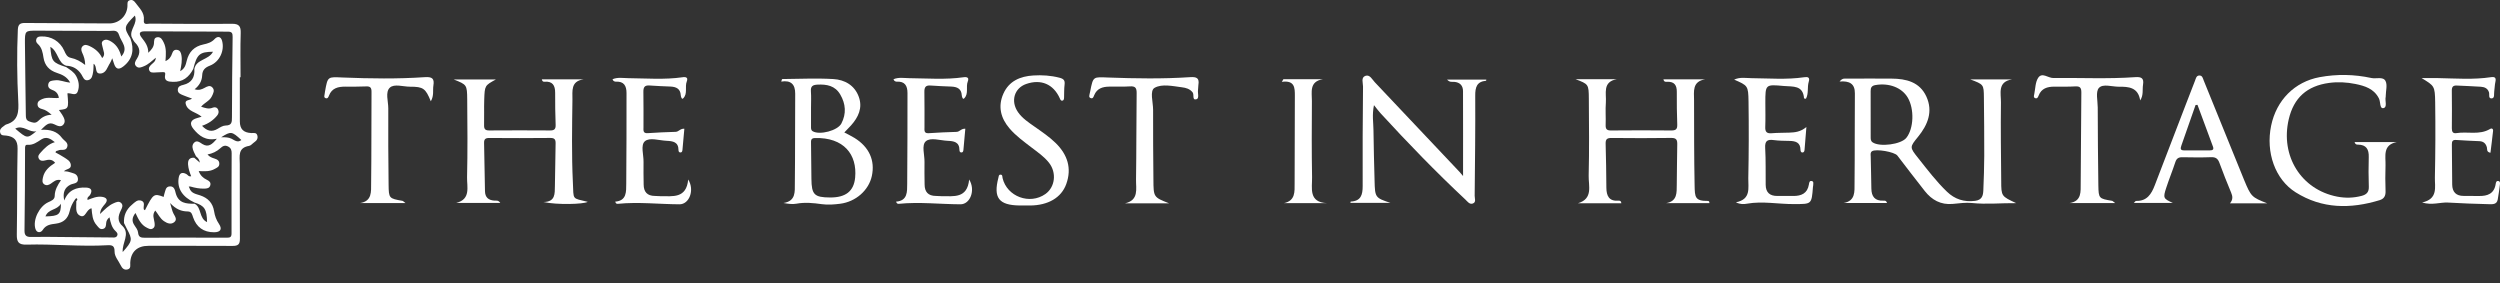
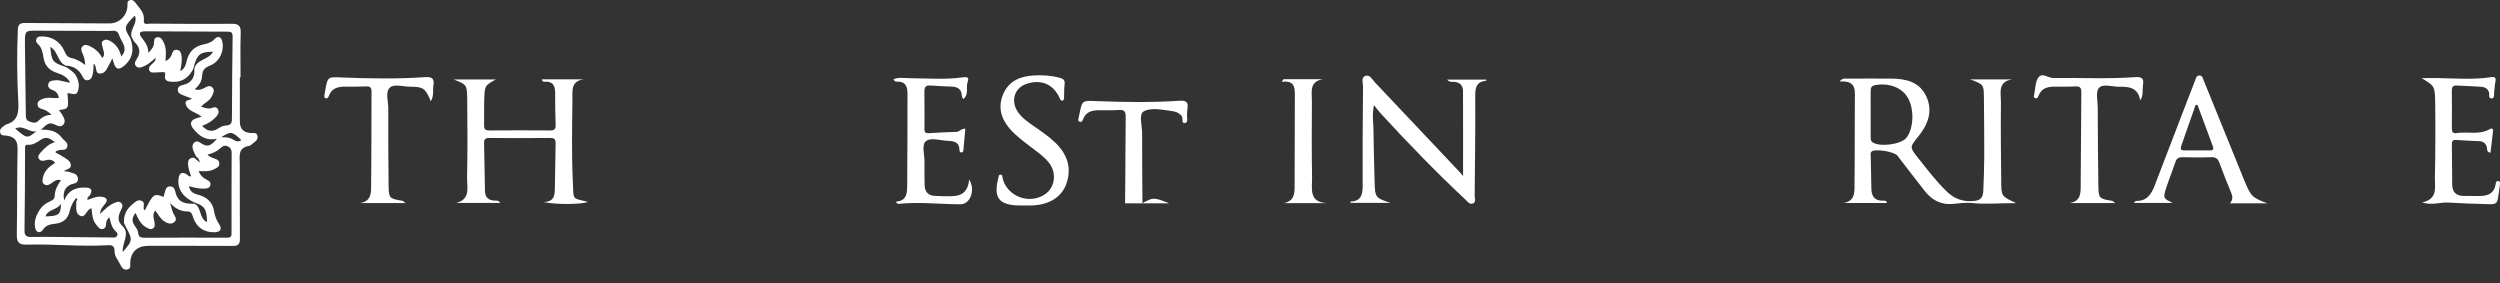
<svg xmlns="http://www.w3.org/2000/svg" version="1.1" id="Layer_1" x="0px" y="0px" width="150px" height="17px" viewBox="0 0 150 17" enable-background="new 0 0 150 17" xml:space="preserve">
  <rect x="0" y="0" width="150" height="17" fill="#333333" stroke="none" />
  <g>
    <path fill-rule="evenodd" clip-rule="evenodd" fill="#FFFFFF" d="M120.972,12.189c-0.889-0.011-1.771,0.084-2.665-0.009   c-0.358-0.038-0.766,0.02-1.148,0.055c-0.71,0.065-1.248-0.237-1.67-0.77c-0.559-0.703-1.099-1.421-1.647-2.131   c-0.175-0.226-1.296-0.416-1.521-0.26c-0.113,0.079-0.08,0.202-0.078,0.31c0.011,0.641,0.032,1.282,0.039,1.924   c0.005,0.487,0.213,0.754,0.727,0.731c0.075-0.003,0.164-0.013,0.213,0.141c-0.879,0-1.742,0-2.605,0   c0.724-0.125,0.651-0.703,0.656-1.188c0.02-1.797,0.003-3.594,0.02-5.391c0.005-0.587-0.332-0.757-0.917-0.71   c0.172-0.219,0.307-0.173,0.42-0.174c0.899-0.004,1.798-0.007,2.696-0.001c0.877,0.006,1.689,0.199,2.091,1.078   c0.408,0.895,0.085,1.692-0.493,2.405c-0.514,0.633-0.523,0.628,0.008,1.294c0.549,0.69,1.081,1.396,1.72,2.009   c0.47,0.452,1.023,0.632,1.686,0.549c0.42-0.053,0.483-0.316,0.496-0.634c0.028-0.689,0.053-1.378,0.055-2.068   c0.003-1.171-0.009-2.342-0.021-3.513c-0.009-0.769-0.015-0.769-0.815-1.071c0.923,0,1.711,0,2.5,0   c-0.887,0.141-0.654,0.849-0.662,1.382c-0.021,1.572,0.003,3.144,0.016,4.716C120.076,11.774,120.081,11.774,120.972,12.189z    M112.24,6.808c0,0.464-0.001,0.928,0.001,1.393c0,0.125-0.011,0.254,0.119,0.342c0.432,0.291,1.705,0.123,2.019-0.271   c0.45-0.563,0.49-1.729,0.084-2.419c-0.354-0.599-1.124-0.891-1.938-0.749c-0.222,0.039-0.29,0.152-0.286,0.36   C112.245,5.912,112.24,6.36,112.24,6.808z" />
    <path fill-rule="evenodd" clip-rule="evenodd" fill="#FFFFFF" d="M32.605,12.121c0.733-0.006,0.678-0.514,0.689-0.958   c0.022-0.85,0.021-1.7,0.042-2.55c0.006-0.241-0.056-0.339-0.322-0.336c-1.22,0.014-2.439,0.01-3.659,0.002   c-0.226-0.001-0.316,0.067-0.31,0.3c0.024,0.962,0.039,1.925,0.054,2.887c0.006,0.377,0.208,0.548,0.569,0.571   c0.105,0.007,0.229-0.04,0.348,0.137c-0.905,0-1.771,0-2.638,0c0.885-0.222,0.632-0.966,0.646-1.541   c0.036-1.555,0.023-3.112,0.009-4.668c-0.008-0.886-0.027-0.886-0.808-1.196c0.829,0,1.657,0,2.526,0   c-0.661,0.361-0.669,0.36-0.697,1.208c-0.017,0.513,0.003,1.027-0.009,1.541c-0.005,0.228,0.074,0.31,0.305,0.309   c1.22-0.008,2.439-0.009,3.659,0c0.25,0.002,0.337-0.081,0.329-0.332c-0.022-0.641-0.033-1.283-0.029-1.925   c0.003-0.45-0.158-0.709-0.649-0.666c-0.061,0.005-0.126-0.016-0.151-0.142c0.838,0,1.669,0,2.5,0   c-0.78,0.113-0.656,0.706-0.663,1.215c-0.021,1.652-0.053,3.306,0.026,4.957c0.052,1.093-0.08,0.936,0.892,1.177   C35.016,12.256,33.432,12.302,32.605,12.121z" />
    <path fill-rule="evenodd" clip-rule="evenodd" fill="#FFFFFF" d="M87.784,10.563c0-1.731,0.004-3.413-0.003-5.094   c-0.001-0.337-0.186-0.532-0.534-0.558c-0.122-0.009-0.26,0.042-0.422-0.134c0.821,0,1.587,0,2.354,0   c-0.003,0.014-0.006,0.067-0.013,0.068c-0.56,0.05-0.655,0.39-0.652,0.891c0.011,2.005-0.014,4.01-0.034,6.014   c-0.002,0.157,0.108,0.386-0.117,0.463c-0.194,0.066-0.317-0.125-0.44-0.24c-1.771-1.655-3.454-3.396-5.093-5.181   c-0.116-0.126-0.218-0.267-0.392-0.483c-0.121,0.586-0.034,1.043-0.03,1.496c0.009,1.01,0.042,2.02,0.066,3.029   c0.024,1.017,0.039,1.036,0.948,1.337c-0.799,0-1.597,0-2.397,0c0.005-0.022,0.009-0.077,0.016-0.077   c0.614-0.027,0.722-0.404,0.719-0.936c-0.011-1.989,0.004-3.978,0.021-5.966c0.002-0.221-0.137-0.543,0.147-0.642   c0.264-0.091,0.401,0.218,0.559,0.383c1.7,1.791,3.394,3.589,5.089,5.386C87.649,10.398,87.717,10.483,87.784,10.563z" />
-     <path fill-rule="evenodd" clip-rule="evenodd" fill="#FFFFFF" d="M94.528,4.75c0.83,0,1.659,0,2.489,0   c-0.889,0.156-0.623,0.863-0.665,1.398c-0.035,0.447,0.005,0.898-0.013,1.347c-0.009,0.249,0.066,0.335,0.323,0.333   c1.203-0.012,2.407-0.011,3.61,0c0.263,0.002,0.373-0.064,0.363-0.347c-0.024-0.657-0.031-1.315-0.027-1.973   c0.003-0.392-0.144-0.612-0.561-0.602c-0.086,0.002-0.202,0.037-0.243-0.147c0.845,0,1.678,0,2.511,0   c-0.798,0.126-0.673,0.734-0.672,1.259c0.003,1.701,0,3.402,0.033,5.102c0.015,0.708,0.013,0.945,0.811,0.936   c0.039,0,0.08,0.036,0.078,0.133c-0.867,0-1.734,0-2.601,0c0.691-0.114,0.633-0.642,0.642-1.115   c0.016-0.802,0.009-1.604,0.029-2.406c0.007-0.277-0.052-0.397-0.367-0.392c-1.188,0.019-2.375,0.013-3.563,0.002   c-0.258-0.002-0.376,0.053-0.367,0.342c0.028,0.882,0.035,1.764,0.044,2.646c0.005,0.483,0.156,0.817,0.723,0.775   c0.075-0.005,0.163,0.003,0.174,0.153c-0.869,0-1.733,0-2.598,0c0.92-0.275,0.624-1.052,0.639-1.653   c0.038-1.539,0.021-3.08,0.01-4.619C95.324,5.048,95.309,5.048,94.528,4.75z" />
-     <path fill-rule="evenodd" clip-rule="evenodd" fill="#FFFFFF" d="M141.276,8.524c0.851,0,1.688,0,2.527,0   c-0.858,0.173-0.655,0.847-0.672,1.402c-0.016,0.513-0.017,1.027,0.002,1.54c0.01,0.284-0.087,0.462-0.356,0.544   c-1.745,0.532-3.452,0.528-5.04-0.472c-1.234-0.777-1.8-2.4-1.469-3.998c0.317-1.528,1.407-2.632,2.911-2.911   c1.034-0.191,2.075-0.172,3.103,0.051c0.291,0.063,0.702-0.101,0.848,0.178c0.124,0.237,0.018,0.593,0.014,0.897   c0,0.016,0.003,0.033-0.001,0.048c-0.062,0.236,0.118,0.633-0.14,0.684c-0.23,0.045-0.165-0.373-0.264-0.573   c-0.294-0.593-0.852-0.76-1.416-0.876c-0.516-0.105-1.045-0.135-1.578-0.063c-1.323,0.181-2.119,0.888-2.421,2.184   c-0.513,2.201,0.747,4.22,2.908,4.639c0.49,0.095,0.987,0.084,1.478-0.049c0.284-0.077,0.43-0.225,0.419-0.543   c-0.02-0.593-0.021-1.188-0.004-1.781c0.014-0.465-0.146-0.741-0.646-0.748C141.406,8.678,141.315,8.676,141.276,8.524z" />
-     <path fill-rule="evenodd" clip-rule="evenodd" fill="#FFFFFF" d="M50.659,7.948c0.22,0.117,0.424,0.211,0.613,0.329   c0.877,0.543,1.24,1.348,1.039,2.282c-0.186,0.859-0.962,1.546-1.902,1.666c-0.364,0.046-0.73,0.076-1.1,0.025   c-0.506-0.071-1.013-0.123-1.527-0.028c-0.239,0.044-0.493,0.008-0.775-0.042c0.757-0.115,0.678-0.691,0.684-1.172   c0.021-1.794,0.008-3.59,0.021-5.385c0.004-0.564-0.257-0.822-0.838-0.728c0.035-0.102,0.044-0.152,0.053-0.152   c1.025-0.008,2.052-0.06,3.073,0c0.68,0.04,1.275,0.368,1.528,1.067c0.24,0.664-0.026,1.221-0.466,1.715   C50.935,7.666,50.8,7.8,50.659,7.948z M49.808,11.849c0.923,0.005,1.423-0.366,1.501-1.195c0.129-1.378-0.676-2.424-2.423-2.371   c-0.252,0.008-0.225,0.176-0.224,0.333c0.006,0.705,0.015,1.409,0.023,2.113C48.695,11.682,48.857,11.843,49.808,11.849z    M48.661,6.479c0,0.369-0.001,0.737,0,1.105c0.001,0.109-0.016,0.223,0.107,0.294c0.417,0.239,1.492-0.041,1.715-0.468   c0.306-0.587,0.262-1.176-0.068-1.74c-0.308-0.527-0.808-0.622-1.37-0.592c-0.272,0.015-0.412,0.088-0.391,0.394   C48.679,5.805,48.661,6.143,48.661,6.479z" />
    <path fill-rule="evenodd" clip-rule="evenodd" fill="#FFFFFF" d="M136.031,12.199c-0.723,0-1.445,0-2.231,0   c0.188-0.228,0.16-0.423,0.068-0.642c-0.249-0.591-0.482-1.188-0.704-1.79c-0.091-0.247-0.223-0.346-0.494-0.336   c-0.577,0.021-1.155,0.014-1.732,0.003c-0.228-0.004-0.347,0.075-0.419,0.297c-0.17,0.518-0.377,1.022-0.546,1.541   c-0.199,0.61-0.174,0.646,0.4,0.905c-0.763,0-1.526,0-2.345,0c0.074-0.069,0.106-0.123,0.136-0.122   c0.653,0.02,0.921-0.411,1.122-0.936c0.617-1.616,1.24-3.23,1.861-4.845c0.185-0.479,0.366-0.958,0.556-1.435   c0.051-0.128,0.073-0.304,0.257-0.309c0.188-0.005,0.212,0.176,0.264,0.301c0.558,1.365,1.11,2.731,1.664,4.098   c0.253,0.624,0.502,1.249,0.76,1.871C135.062,11.8,135.103,11.835,136.031,12.199z M131.85,6.291   c-0.039,0.003-0.078,0.006-0.116,0.01c-0.285,0.816-0.568,1.633-0.857,2.448c-0.063,0.176-0.047,0.275,0.17,0.274   c0.514-0.004,1.027-0.003,1.541,0c0.157,0,0.259-0.04,0.191-0.223C132.47,7.962,132.159,7.126,131.85,6.291z" />
-     <path fill-rule="evenodd" clip-rule="evenodd" fill="#FFFFFF" d="M108.384,7.621c-0.043,0.53-0.076,0.942-0.11,1.354   c-0.007,0.083-0.028,0.173-0.123,0.175c-0.1,0.002-0.121-0.086-0.122-0.171c-0.008-0.436-0.296-0.515-0.651-0.524   c-0.319-0.007-0.642-0.007-0.957-0.05c-0.387-0.052-0.533,0.054-0.51,0.474c0.043,0.735,0.021,1.474,0.03,2.211   c0.005,0.456,0.246,0.67,0.696,0.667c0.32-0.002,0.641-0.001,0.961,0.001c0.485,0.003,0.849-0.154,0.937-0.692   c0.014-0.089,0.028-0.223,0.151-0.208c0.161,0.02,0.104,0.166,0.105,0.27c0,0.032-0.012,0.063-0.014,0.095   c-0.081,1.056-0.082,1.017-1.139,1.022c-0.942,0.005-1.882-0.19-2.826-0.023c-0.178,0.031-0.378,0.051-0.657-0.083   c0.926-0.182,0.731-0.877,0.743-1.434c0.032-1.539,0.036-3.078,0.014-4.616c-0.015-0.955-0.046-0.954-0.862-1.312   c0.358-0.166,0.705-0.09,1.037-0.087c1.056,0.01,2.112,0.099,3.166-0.056c0.218-0.032,0.355,0.003,0.272,0.271   c-0.101,0.331,0.006,0.702-0.168,1.02c-0.059-0.011-0.113-0.014-0.114-0.021c-0.058-0.805-0.672-0.697-1.201-0.744   c-1.122-0.102-1.121-0.106-1.121,1.011c0,0.481,0.014,0.962-0.005,1.443c-0.012,0.291,0.082,0.405,0.382,0.38   c0.351-0.03,0.704-0.022,1.056-0.036C107.688,7.944,108.02,7.921,108.384,7.621z" />
-     <path fill-rule="evenodd" clip-rule="evenodd" fill="#FFFFFF" d="M41.061,7.726c-0.04,0.44-0.077,0.853-0.114,1.266   c-0.008,0.084-0.031,0.164-0.135,0.156c-0.077-0.005-0.102-0.076-0.102-0.141c-0.002-0.498-0.341-0.541-0.722-0.559   c-0.443-0.021-1.009-0.217-1.293,0.025c-0.273,0.233-0.071,0.817-0.083,1.247c-0.012,0.449,0.006,0.898,0.007,1.347   c0.001,0.451,0.217,0.686,0.674,0.689c0.112,0,0.224,0.016,0.336,0.015c0.73-0.006,1.553,0.157,1.663-1.001   c0.399,0.639,0.06,1.491-0.521,1.488c-1.23-0.006-2.458-0.152-3.69-0.03c-0.055,0.005-0.131,0.013-0.167-0.13   c0.697-0.055,0.656-0.601,0.661-1.079c0.019-1.812,0.013-3.624,0.016-5.436c0.001-0.434-0.157-0.716-0.65-0.682   c-0.042,0.003-0.091-0.023-0.13-0.048c-0.023-0.015-0.032-0.052-0.06-0.099c0.31-0.132,0.631-0.067,0.94-0.064   c1.088,0.011,2.177,0.1,3.263-0.055C41,4.626,41.049,4.622,41.096,4.627c0.173,0.021,0.153,0.152,0.113,0.252   c-0.136,0.336,0.074,0.755-0.23,1.033c-0.069,0.063-0.127-0.105-0.133-0.198c-0.023-0.394-0.281-0.505-0.619-0.521   c-0.416-0.021-0.833-0.028-1.247-0.063c-0.305-0.025-0.383,0.105-0.377,0.389c0.015,0.705,0.003,1.411,0.006,2.117   c0,0.17-0.042,0.372,0.247,0.354c0.559-0.034,1.119-0.068,1.678-0.079C40.727,7.908,40.817,7.7,41.061,7.726z" />
    <path fill-rule="evenodd" clip-rule="evenodd" fill="#FFFFFF" d="M57.919,7.726c-0.04,0.44-0.077,0.853-0.114,1.266   c-0.008,0.084-0.031,0.164-0.135,0.156c-0.077-0.005-0.102-0.076-0.102-0.141c-0.002-0.498-0.341-0.541-0.722-0.559   c-0.443-0.021-1.009-0.217-1.293,0.025C55.28,8.707,55.481,9.291,55.47,9.72c-0.012,0.449,0.005,0.898,0.006,1.347   c0.001,0.451,0.217,0.686,0.674,0.689c0.112,0,0.225,0.016,0.336,0.015c0.731-0.006,1.553,0.157,1.663-1.001   c0.399,0.639,0.06,1.491-0.521,1.488c-1.229-0.006-2.458-0.152-3.69-0.03c-0.057,0.005-0.129,0.006-0.175-0.129   c0.705-0.056,0.664-0.602,0.669-1.08c0.019-1.812,0.013-3.624,0.017-5.436c0-0.434-0.157-0.716-0.65-0.682   c-0.043,0.003-0.092-0.023-0.13-0.048c-0.023-0.015-0.033-0.052-0.06-0.099c0.31-0.132,0.631-0.067,0.94-0.064   c1.088,0.011,2.177,0.1,3.263-0.055c0.047-0.007,0.097-0.012,0.144-0.006c0.173,0.021,0.154,0.152,0.113,0.252   c-0.135,0.336,0.074,0.755-0.23,1.033c-0.07,0.063-0.127-0.105-0.133-0.198c-0.023-0.394-0.281-0.505-0.619-0.521   c-0.416-0.021-0.833-0.028-1.247-0.063c-0.305-0.025-0.383,0.105-0.377,0.389c0.015,0.705,0.003,1.411,0.006,2.117   c0,0.17-0.042,0.372,0.247,0.354c0.559-0.034,1.119-0.068,1.678-0.079C57.585,7.908,57.675,7.7,57.919,7.726z" />
    <path fill-rule="evenodd" clip-rule="evenodd" fill="#FFFFFF" d="M145.297,4.685c0.33,0,0.661-0.005,0.992,0.001   c1.057,0.02,2.114,0.104,3.168-0.055c0.241-0.036,0.323,0.037,0.266,0.285c-0.043,0.187-0.04,0.383-0.07,0.573   c-0.024,0.15,0.04,0.397-0.143,0.415c-0.227,0.022-0.13-0.236-0.173-0.37c-0.077-0.241-0.275-0.313-0.483-0.329   c-0.479-0.038-0.96-0.043-1.439-0.072c-0.229-0.014-0.309,0.077-0.306,0.306c0.011,0.754,0.008,1.508,0.002,2.263   c-0.002,0.197,0.06,0.32,0.273,0.285c0.669-0.108,1.38,0.134,2.018-0.248c0.104-0.063,0.195-0.013,0.182,0.117   c-0.046,0.436-0.104,0.87-0.157,1.31c-0.25-0.046-0.186-0.212-0.213-0.32c-0.061-0.233-0.201-0.361-0.438-0.375   c-0.464-0.026-0.929-0.033-1.392-0.072c-0.227-0.019-0.275,0.075-0.272,0.271c0.01,0.802,0.009,1.604,0.02,2.406   c0.006,0.445,0.233,0.681,0.689,0.679c0.305-0.001,0.609,0,0.914,0.005c0.52,0.01,0.92-0.139,1.007-0.728   c0.014-0.096,0.046-0.203,0.176-0.166c0.096,0.027,0.087,0.127,0.077,0.204c-0.039,0.302-0.078,0.604-0.132,0.903   c-0.056,0.313-0.33,0.282-0.537,0.278c-0.816-0.017-1.633-0.052-2.448-0.097c-0.475-0.026-0.942,0.177-1.552-0.004   c0.974-0.218,0.754-0.928,0.767-1.499c0.031-1.507,0.039-3.016,0.017-4.523C146.094,5.153,146.063,5.154,145.297,4.685z" />
    <path fill-rule="evenodd" clip-rule="evenodd" fill="#FFFFFF" d="M128.411,6.026c-0.124-0.797-0.703-0.827-1.28-0.823   c-0.412,0.003-0.96-0.196-1.2,0.077c-0.202,0.23-0.069,0.766-0.067,1.166c0.007,1.557,0.012,3.114,0.037,4.67   c0.014,0.799,0.033,0.798,0.821,0.933c0.038,0.006,0.07,0.048,0.189,0.134c-0.973,0-1.854,0-2.733,0   c0.736-0.116,0.658-0.695,0.664-1.186c0.022-1.813,0.016-3.627,0.039-5.441c0.004-0.303-0.086-0.39-0.379-0.372   c-0.416,0.026-0.835,0.011-1.252,0.014c-0.411,0.003-0.764,0.103-0.931,0.534c-0.034,0.085-0.075,0.199-0.199,0.16   c-0.126-0.041-0.083-0.157-0.064-0.246c0.068-0.33,0.061-0.712,0.233-0.975c0.234-0.357,0.599,0.015,0.91,0.01   c1.636-0.021,3.273,0.064,4.907-0.052c0.388-0.028,0.537,0.065,0.476,0.45C128.534,5.383,128.621,5.708,128.411,6.026z" />
    <path fill-rule="evenodd" clip-rule="evenodd" fill="#FFFFFF" d="M25.849,6.078c-0.315-0.777-0.455-0.877-1.247-0.876   c-0.414,0-0.95-0.188-1.211,0.057c-0.287,0.269-0.092,0.817-0.094,1.242c-0.007,1.524,0,3.049,0.019,4.573   c0.01,0.833,0.026,0.833,0.831,0.977c0.038,0.007,0.069,0.048,0.185,0.134c-0.971,0-1.853,0-2.734,0   c0.74-0.112,0.664-0.702,0.67-1.185c0.024-1.83,0.011-3.659,0.023-5.488c0.002-0.251-0.071-0.339-0.326-0.327   c-0.417,0.021-0.834,0.012-1.251,0.013c-0.424,0.001-0.801,0.082-0.975,0.539c-0.032,0.085-0.077,0.198-0.201,0.153   c-0.125-0.046-0.068-0.159-0.059-0.25c0.005-0.048,0.012-0.096,0.021-0.143c0.165-0.938,0.162-0.883,1.079-0.846   c1.634,0.065,3.272,0.09,4.905-0.021c0.443-0.03,0.589,0.078,0.52,0.501C25.957,5.419,26.052,5.73,25.849,6.078z" />
    <path fill-rule="evenodd" clip-rule="evenodd" fill="#FFFFFF" d="M61.521,12.329c-0.112,0-0.225,0.001-0.337,0   c-1.256-0.015-1.594-0.456-1.28-1.667c0.019-0.074,0.012-0.178,0.115-0.183c0.144-0.007,0.115,0.123,0.135,0.208   c0.265,1.111,1.631,1.618,2.57,0.954c0.586-0.415,0.686-1.283,0.212-1.88c-0.293-0.369-0.68-0.632-1.049-0.915   c-0.458-0.352-0.928-0.69-1.308-1.131c-0.538-0.624-0.717-1.331-0.374-2.099c0.339-0.757,1.011-1.039,1.791-1.087   c0.528-0.033,1.053,0,1.574,0.135c0.258,0.066,0.335,0.164,0.304,0.417c-0.031,0.254-0.021,0.512-0.03,0.769   c-0.003,0.08-0.01,0.174-0.104,0.189c-0.097,0.016-0.122-0.072-0.156-0.147c-0.384-0.847-1.129-1.161-2.013-0.853   c-0.719,0.251-0.948,1.039-0.487,1.696c0.253,0.362,0.618,0.603,0.972,0.852c0.446,0.314,0.9,0.616,1.291,1.001   c0.703,0.693,0.971,1.508,0.629,2.455c-0.297,0.825-1.098,1.279-2.166,1.287C61.714,12.329,61.617,12.329,61.521,12.329z" />
-     <path fill-rule="evenodd" clip-rule="evenodd" fill="#FFFFFF" d="M70.144,12.199c-0.88,0-1.76,0-2.64,0   c0.84-0.191,0.649-0.87,0.658-1.417c0.026-1.731,0.015-3.463,0.037-5.195c0.004-0.313-0.082-0.425-0.4-0.404   c-0.416,0.027-0.833,0.009-1.25,0.015c-0.392,0.005-0.729,0.107-0.896,0.512c-0.04,0.098-0.075,0.239-0.228,0.169   c-0.114-0.052-0.056-0.167-0.045-0.257c0.006-0.047,0.022-0.093,0.032-0.141c0.18-0.918,0.178-0.862,1.087-0.829   c1.633,0.059,3.27,0.087,4.901-0.022c0.405-0.027,0.572,0.053,0.503,0.467c-0.016,0.094-0.004,0.193-0.021,0.288   c-0.033,0.198,0.09,0.521-0.095,0.571c-0.28,0.074-0.121-0.281-0.233-0.418c-0.171-0.21-0.399-0.271-0.634-0.3   c-0.556-0.071-1.204-0.22-1.644,0.031c-0.306,0.174-0.088,0.862-0.09,1.319c-0.008,1.395,0.009,2.79,0.019,4.185   C69.211,11.832,69.213,11.832,70.144,12.199z" />
+     <path fill-rule="evenodd" clip-rule="evenodd" fill="#FFFFFF" d="M70.144,12.199c-0.88,0-1.76,0-2.64,0   c0.026-1.731,0.015-3.463,0.037-5.195c0.004-0.313-0.082-0.425-0.4-0.404   c-0.416,0.027-0.833,0.009-1.25,0.015c-0.392,0.005-0.729,0.107-0.896,0.512c-0.04,0.098-0.075,0.239-0.228,0.169   c-0.114-0.052-0.056-0.167-0.045-0.257c0.006-0.047,0.022-0.093,0.032-0.141c0.18-0.918,0.178-0.862,1.087-0.829   c1.633,0.059,3.27,0.087,4.901-0.022c0.405-0.027,0.572,0.053,0.503,0.467c-0.016,0.094-0.004,0.193-0.021,0.288   c-0.033,0.198,0.09,0.521-0.095,0.571c-0.28,0.074-0.121-0.281-0.233-0.418c-0.171-0.21-0.399-0.271-0.634-0.3   c-0.556-0.071-1.204-0.22-1.644,0.031c-0.306,0.174-0.088,0.862-0.09,1.319c-0.008,1.395,0.009,2.79,0.019,4.185   C69.211,11.832,69.213,11.832,70.144,12.199z" />
    <path fill-rule="evenodd" clip-rule="evenodd" fill="#FFFFFF" d="M77.005,4.752c0.791,0,1.582,0,2.373,0   c-0.841,0.136-0.66,0.785-0.664,1.31c-0.011,1.523-0.017,3.047,0.01,4.57c0.012,0.655-0.228,1.513,0.91,1.557   c-0.866,0-1.733,0-2.6,0c0.701-0.147,0.64-0.696,0.643-1.195c0.009-1.748,0.008-3.495,0.014-5.242   c0.001-0.479-0.002-0.948-0.782-0.841C76.94,4.857,76.973,4.805,77.005,4.752z" />
    <path fill-rule="evenodd" clip-rule="evenodd" fill="#FFFFFF" d="M14.39,4.638c0,0.882-0.002,1.765,0.001,2.647   c0.001,0.459,0.217,0.675,0.688,0.698c0.137,0.007,0.306-0.052,0.361,0.144c0.05,0.179-0.032,0.308-0.18,0.406   c-0.107,0.071-0.199,0.201-0.312,0.22c-0.69,0.114-0.564,0.619-0.561,1.089c0.009,1.491-0.006,2.983,0.008,4.475   c0.004,0.341-0.107,0.441-0.443,0.438c-1.684-0.013-3.367,0-5.051-0.005c-0.658-0.002-1.057,0.357-1.086,1.018   c-0.007,0.155,0.056,0.343-0.161,0.398c-0.208,0.053-0.329-0.076-0.412-0.249c-0.13-0.274-0.37-0.519-0.367-0.826   c0.003-0.339-0.136-0.394-0.424-0.377c-1.62,0.094-3.238-0.084-4.857-0.036c-0.485,0.015-0.593-0.166-0.585-0.61   c0.029-1.714,0.011-3.43,0.046-5.144c0.011-0.519-0.218-0.731-0.683-0.789C0.235,8.118,0.069,8.156,0.014,7.968   c-0.055-0.19,0.058-0.3,0.2-0.394c0.053-0.035,0.101-0.089,0.159-0.106C1.118,7.252,1.128,6.69,1.095,6.057   C1.02,4.633,1.008,3.208,1.07,1.781c0.015-0.343,0.159-0.404,0.439-0.402c1.683,0.012,3.366,0.02,5.049,0.027   c0.59,0.002,1.067-0.455,1.09-1.049c0.006-0.144-0.036-0.302,0.158-0.349C7.95-0.027,8.047,0.055,8.128,0.167   c0.23,0.319,0.556,0.584,0.503,1.049C8.596,1.526,8.856,1.417,9.004,1.418c1.636,0.011,3.272,0.026,4.908,0.009   c0.438-0.004,0.544,0.155,0.53,0.566c-0.029,0.881-0.009,1.763-0.009,2.645C14.418,4.638,14.404,4.638,14.39,4.638z M11.435,11.194   c-0.037-0.001-0.074-0.002-0.111-0.003c0.015,0.031,0.029,0.063,0.044,0.094c0.096,0.318,0.392,0.353,0.642,0.437   c0.469,0.158,0.758,0.457,0.836,0.955c0.042,0.27,0.132,0.52,0.291,0.755c0.215,0.319,0.095,0.503-0.296,0.504   c-0.627,0.001-1.054-0.303-1.259-0.906c-0.057-0.167-0.081-0.34-0.325-0.343c-0.365-0.004-0.696-0.123-1.051-0.507   c0.096,0.312,0.125,0.489,0.205,0.638c0.093,0.175,0.237,0.354,0.044,0.511c-0.197,0.161-0.423,0.072-0.62-0.062   c-0.232-0.158-0.346-0.422-0.518-0.635c-0.208,0.259-0.072,0.492-0.045,0.725c0.014,0.125,0.036,0.258-0.096,0.348   c-0.132,0.09-0.243,0.016-0.358-0.039c-0.36-0.172-0.516-0.52-0.69-0.887c-0.217,0.278-0.224,0.502-0.056,0.746   c0.09,0.131,0.199,0.278,0.212,0.425c0.026,0.291,0.181,0.316,0.418,0.315c1.636-0.009,3.273-0.011,4.909-0.003   c0.203,0.001,0.282-0.04,0.281-0.259c-0.004-1.604,0.002-3.208,0.007-4.813c0-0.169-0.033-0.301-0.204-0.395   c-0.201-0.109-0.34-0.027-0.474,0.097c-0.218,0.201-0.475,0.32-0.771,0.376c0.116,0.146,0.271,0.197,0.421,0.245   c0.167,0.054,0.296,0.125,0.287,0.327c-0.007,0.176-0.141,0.22-0.271,0.294c-0.297,0.17-0.622,0.147-0.966,0.13   c0.104,0.274,0.271,0.418,0.477,0.517c0.143,0.068,0.261,0.151,0.223,0.323c-0.044,0.199-0.213,0.211-0.381,0.214   C11.964,11.323,11.698,11.271,11.435,11.194z M4.492,11.982c-0.151,0.211-0.255,0.442-0.314,0.695   c-0.103,0.439-0.367,0.683-0.827,0.742c-0.293,0.038-0.593,0.064-0.788,0.379c-0.106,0.171-0.354,0.202-0.438-0.067   c-0.168-0.539,0.234-1.353,0.77-1.597c0.178-0.082,0.385-0.154,0.388-0.378c0.005-0.36,0.175-0.652,0.377-0.946   c-0.292-0.075-0.441,0.097-0.608,0.208c-0.132,0.088-0.267,0.134-0.4,0.04c-0.139-0.099-0.107-0.253-0.078-0.396   c0.085-0.425,0.39-0.675,0.734-0.893c-0.18-0.229-0.39-0.2-0.619-0.14C2.548,9.667,2.39,9.66,2.319,9.494   c-0.06-0.139,0.028-0.238,0.117-0.338c0.236-0.264,0.477-0.518,0.855-0.627c-0.265-0.215-0.508-0.355-0.81-0.164   C2.226,8.527,1.987,8.717,1.65,8.688C1.497,8.675,1.503,8.809,1.503,8.93c-0.006,1.634-0.007,3.269-0.033,4.902   c-0.005,0.315,0.129,0.388,0.389,0.386c0.304-0.002,0.607-0.008,0.911-0.006c1.314,0.011,2.627,0.025,3.941,0.036   c0.108,0.001,0.234,0.029,0.307-0.086c0.078-0.123-0.002-0.22-0.083-0.294c-0.237-0.217-0.298-0.516-0.366-0.829   c-0.139,0.108-0.189,0.221-0.199,0.347c-0.011,0.148-0.015,0.302-0.189,0.349c-0.196,0.053-0.279-0.107-0.384-0.226   c-0.256-0.286-0.271-0.652-0.304-1.011c-0.331,0.059-0.349,0.618-0.694,0.443c-0.321-0.163-0.201-0.566-0.221-0.876   c0.057-0.041,0.081-0.115,0.038-0.152C4.551,11.857,4.531,11.953,4.492,11.982z M7.363,13.574c0.453,0.472-0.046,0.986-0.001,1.548   c0.59-0.663,0.6-0.742,0.246-1.399c-0.06-0.111-0.112-0.226-0.168-0.339c-0.029-0.446,0.131-0.809,0.474-1.098   c0.172-0.146,0.335-0.34,0.583-0.238c0.238,0.099,0.083,0.342,0.132,0.514c0.006,0.021,0.045,0.033,0.069,0.049   c0.5-0.99,0.537-1.017,1.122-0.796c0.014-0.063,0.022-0.127,0.043-0.186c0.068-0.186,0.061-0.446,0.347-0.447   c0.256,0,0.288,0.239,0.333,0.409c0.166,0.609,0.636,0.638,1.134,0.633c0.431,0.222,0.25,0.878,0.747,1.102   c-0.012-0.774-0.153-0.986-0.749-1.172c-0.723-0.332-1.049-0.838-0.957-1.468c0.044-0.299,0.197-0.384,0.463-0.244   c0.085,0.045,0.131,0.172,0.29,0.133c-0.092-0.237-0.169-0.457-0.186-0.695c-0.019-0.276,0.072-0.43,0.367-0.418   c0.092,0.08,0.185,0.16,0.343,0.296c-0.043-0.234-0.148-0.303-0.236-0.383c-0.042-0.086-0.085-0.171-0.125-0.258   c-0.081-0.181-0.143-0.384,0-0.542c0.174-0.192,0.346-0.035,0.509,0.066c0.357,0.22,0.583,0.029,0.869-0.318   c-0.673,0.141-1.068-0.175-1.403-0.584c-0.263-0.321-0.174-0.551,0.221-0.657c0.084-0.022,0.167-0.049,0.268-0.079   c-0.326-0.287-0.841-0.307-0.956-0.774c-0.064-0.261,0.261-0.196,0.377-0.317c-0.19-0.07-0.372-0.129-0.546-0.204   c-0.146-0.062-0.311-0.12-0.304-0.324c0.007-0.206,0.165-0.252,0.326-0.291c0.505-0.121,0.703-0.456,0.667-0.955   c0.111-0.597,0.863-0.531,1.118-1.034c-0.807,0.01-0.963,0.152-1.185,1.034c-0.256,0.494-0.635,0.794-1.218,0.772   c-0.272-0.01-0.544-0.03-0.469-0.418c0.039-0.2-0.095-0.163-0.195-0.163C9.568,4.33,9.425,4.348,9.281,4.35   C9.155,4.352,9.015,4.372,8.954,4.217c-0.057-0.143,0.023-0.24,0.118-0.335c0.105-0.107,0.265-0.178,0.277-0.419   c-0.246,0.2-0.441,0.399-0.703,0.506c-0.171,0.07-0.335,0.154-0.482,0c-0.14-0.146-0.036-0.312,0.047-0.44   C8.447,3.16,8.399,2.845,8.091,2.542C8.004,2.456,7.96,2.326,7.896,2.215C7.759,1.77,8.286,1.415,8.092,0.934   C7.429,1.601,7.42,1.65,7.824,2.305C8.061,2.957,7.975,3.53,7.408,3.98C7.116,4.213,6.935,4.149,6.829,3.784   C6.803,3.696,6.772,3.61,6.734,3.496C6.68,3.615,6.652,3.708,6.6,3.785C6.437,4.027,6.373,4.404,6.011,4.412   C5.653,4.419,5.854,3.97,5.616,3.826C5.607,3.993,5.614,4.154,5.588,4.31c-0.035,0.202-0.06,0.444-0.302,0.499   c-0.246,0.056-0.3-0.184-0.4-0.34C4.672,4.135,4.37,3.956,3.972,3.944C3.455,3.77,3.504,3.09,3.02,2.81   c0.07,0.874,0.132,0.948,0.951,1.216c0.224,0.154,0.465,0.29,0.601,0.541c0.161,0.296,0.208,0.62,0.09,0.928   C4.546,5.792,4.249,5.561,4.045,5.6c0.082,0.932,0.082,0.932-0.509,1c0.067,0.097,0.133,0.184,0.19,0.276   c0.11,0.182,0.231,0.393,0.091,0.581c-0.156,0.21-0.374,0.09-0.565-0.001C2.909,7.292,2.735,7.531,2.46,7.788   c0.56-0.031,0.973,0.097,1.26,0.489c0.125,0.17,0.405,0.273,0.312,0.548c-0.09,0.263-0.374,0.109-0.547,0.205   C3.436,9.058,3.354,9.025,3.33,9.146C3.497,9.241,3.68,9.33,3.846,9.443C4.014,9.557,4.221,9.648,4.25,9.888   c0.033,0.271-0.266,0.234-0.414,0.386c0.127,0.015,0.212,0.009,0.285,0.037c0.216,0.08,0.507,0.076,0.553,0.38   c0.051,0.338-0.264,0.3-0.446,0.389c-0.346,0.169-0.479,0.48-0.373,0.952c0.24-0.63,0.725-0.807,1.315-0.777   c0.306,0.015,0.396,0.168,0.232,0.445c-0.052,0.088-0.197,0.123-0.147,0.298c0.281-0.107,0.561-0.234,0.869-0.188   c0.284,0.042,0.37,0.193,0.18,0.425c-0.132,0.161-0.28,0.303-0.303,0.604c0.297-0.282,0.517-0.517,0.82-0.645   c0.15-0.064,0.309-0.148,0.446-0.016c0.141,0.136,0.057,0.298-0.016,0.442C7.081,12.963,7.024,13.291,7.363,13.574z M7.277,3.389   c0.458-0.516-0.013-0.878-0.134-1.288C7.042,1.76,6.776,1.858,6.555,1.857C5.113,1.847,3.671,1.843,2.229,1.84   C1.505,1.838,1.491,1.841,1.496,2.588C1.505,4.03,1.535,5.473,1.55,6.916C1.552,7.088,1.568,7.22,1.762,7.287   C1.948,7.351,2.119,7.43,2.291,7.258c0.206-0.206,0.441-0.365,0.807-0.372C2.886,6.704,2.733,6.594,2.543,6.548   c-0.149-0.036-0.281-0.098-0.29-0.272c-0.01-0.195,0.131-0.268,0.288-0.335c0.32-0.138,0.657-0.027,0.991-0.067   C3.496,5.629,3.363,5.48,3.155,5.405C2.986,5.343,2.861,5.252,2.895,5.06c0.04-0.228,0.229-0.219,0.409-0.242   c0.294-0.039,0.563,0.114,0.909,0.137c-0.204-0.364-0.5-0.483-0.802-0.583c-0.452-0.15-0.729-0.438-0.802-0.92   c-0.045-0.3-0.098-0.603-0.348-0.823C2.174,2.55,2.136,2.443,2.189,2.324C2.244,2.2,2.354,2.192,2.471,2.187   c0.6-0.026,1.13,0.293,1.382,0.853C3.94,3.233,4.014,3.424,4.255,3.473c0.308,0.062,0.579,0.21,0.856,0.425   C5.108,3.597,5.031,3.375,4.929,3.157c-0.064-0.137-0.082-0.293,0.046-0.4c0.124-0.104,0.264-0.055,0.404,0.01   C5.712,2.922,5.976,3.15,6.13,3.485c0.221-0.218,0.065-0.419,0.036-0.615C6.142,2.716,6.032,2.544,6.204,2.432   c0.167-0.109,0.335-0.021,0.491,0.077C7.01,2.708,7.177,3.008,7.277,3.389z M12.122,7.548c0.302,0.322,0.588,0.388,0.934,0.182   c0.15-0.089,0.321-0.198,0.483-0.199c0.377-0.004,0.377-0.214,0.378-0.498c0.003-1.603,0.017-3.206,0.04-4.809   c0.003-0.219-0.029-0.324-0.275-0.325c-1.667-0.001-3.333-0.011-5-0.02C8.348,1.878,8.318,2.024,8.5,2.258   c0.202,0.261,0.404,0.518,0.396,0.909c0.195-0.185,0.326-0.345,0.342-0.566c0.012-0.162-0.009-0.348,0.211-0.368   c0.215-0.02,0.297,0.164,0.375,0.32c0.168,0.339,0.133,0.708,0.104,1.114c0.236-0.104,0.333-0.264,0.394-0.444   c0.052-0.156,0.13-0.259,0.308-0.231c0.174,0.027,0.226,0.166,0.253,0.311c0.059,0.312-0.002,0.622-0.072,0.968   c0.287-0.156,0.335-0.394,0.392-0.624c0.13-0.537,0.456-0.865,1-0.98c0.249-0.053,0.486-0.119,0.677-0.328   c0.147-0.16,0.359-0.179,0.439,0.092c0.176,0.594-0.144,1.286-0.729,1.509c-0.296,0.113-0.447,0.268-0.46,0.584   c-0.013,0.333-0.172,0.608-0.453,0.83c0.242,0.084,0.422,0.012,0.587-0.077c0.162-0.088,0.328-0.188,0.478-0.03   c0.163,0.17,0.05,0.36-0.032,0.534c-0.129,0.276-0.442,0.377-0.644,0.621c0.253,0.082,0.459,0.159,0.692,0.06   c0.122-0.051,0.263-0.031,0.328,0.114c0.056,0.125,0.034,0.249-0.058,0.358C12.799,7.211,12.515,7.413,12.122,7.548z M2.18,7.875   c-0.429,0.099-0.79-0.41-1.267-0.159C1.627,8.324,1.627,8.324,2.18,7.875z M2.727,12.984c0.798-0.018,0.925-0.107,0.929-0.761   C3.408,12.635,2.906,12.516,2.727,12.984z M13.27,8.235c0.241-0.003,0.438-0.002,0.623,0.089c0.182,0.09,0.362,0.259,0.588,0.077   C13.911,7.874,13.856,7.865,13.27,8.235z" />
  </g>
</svg>